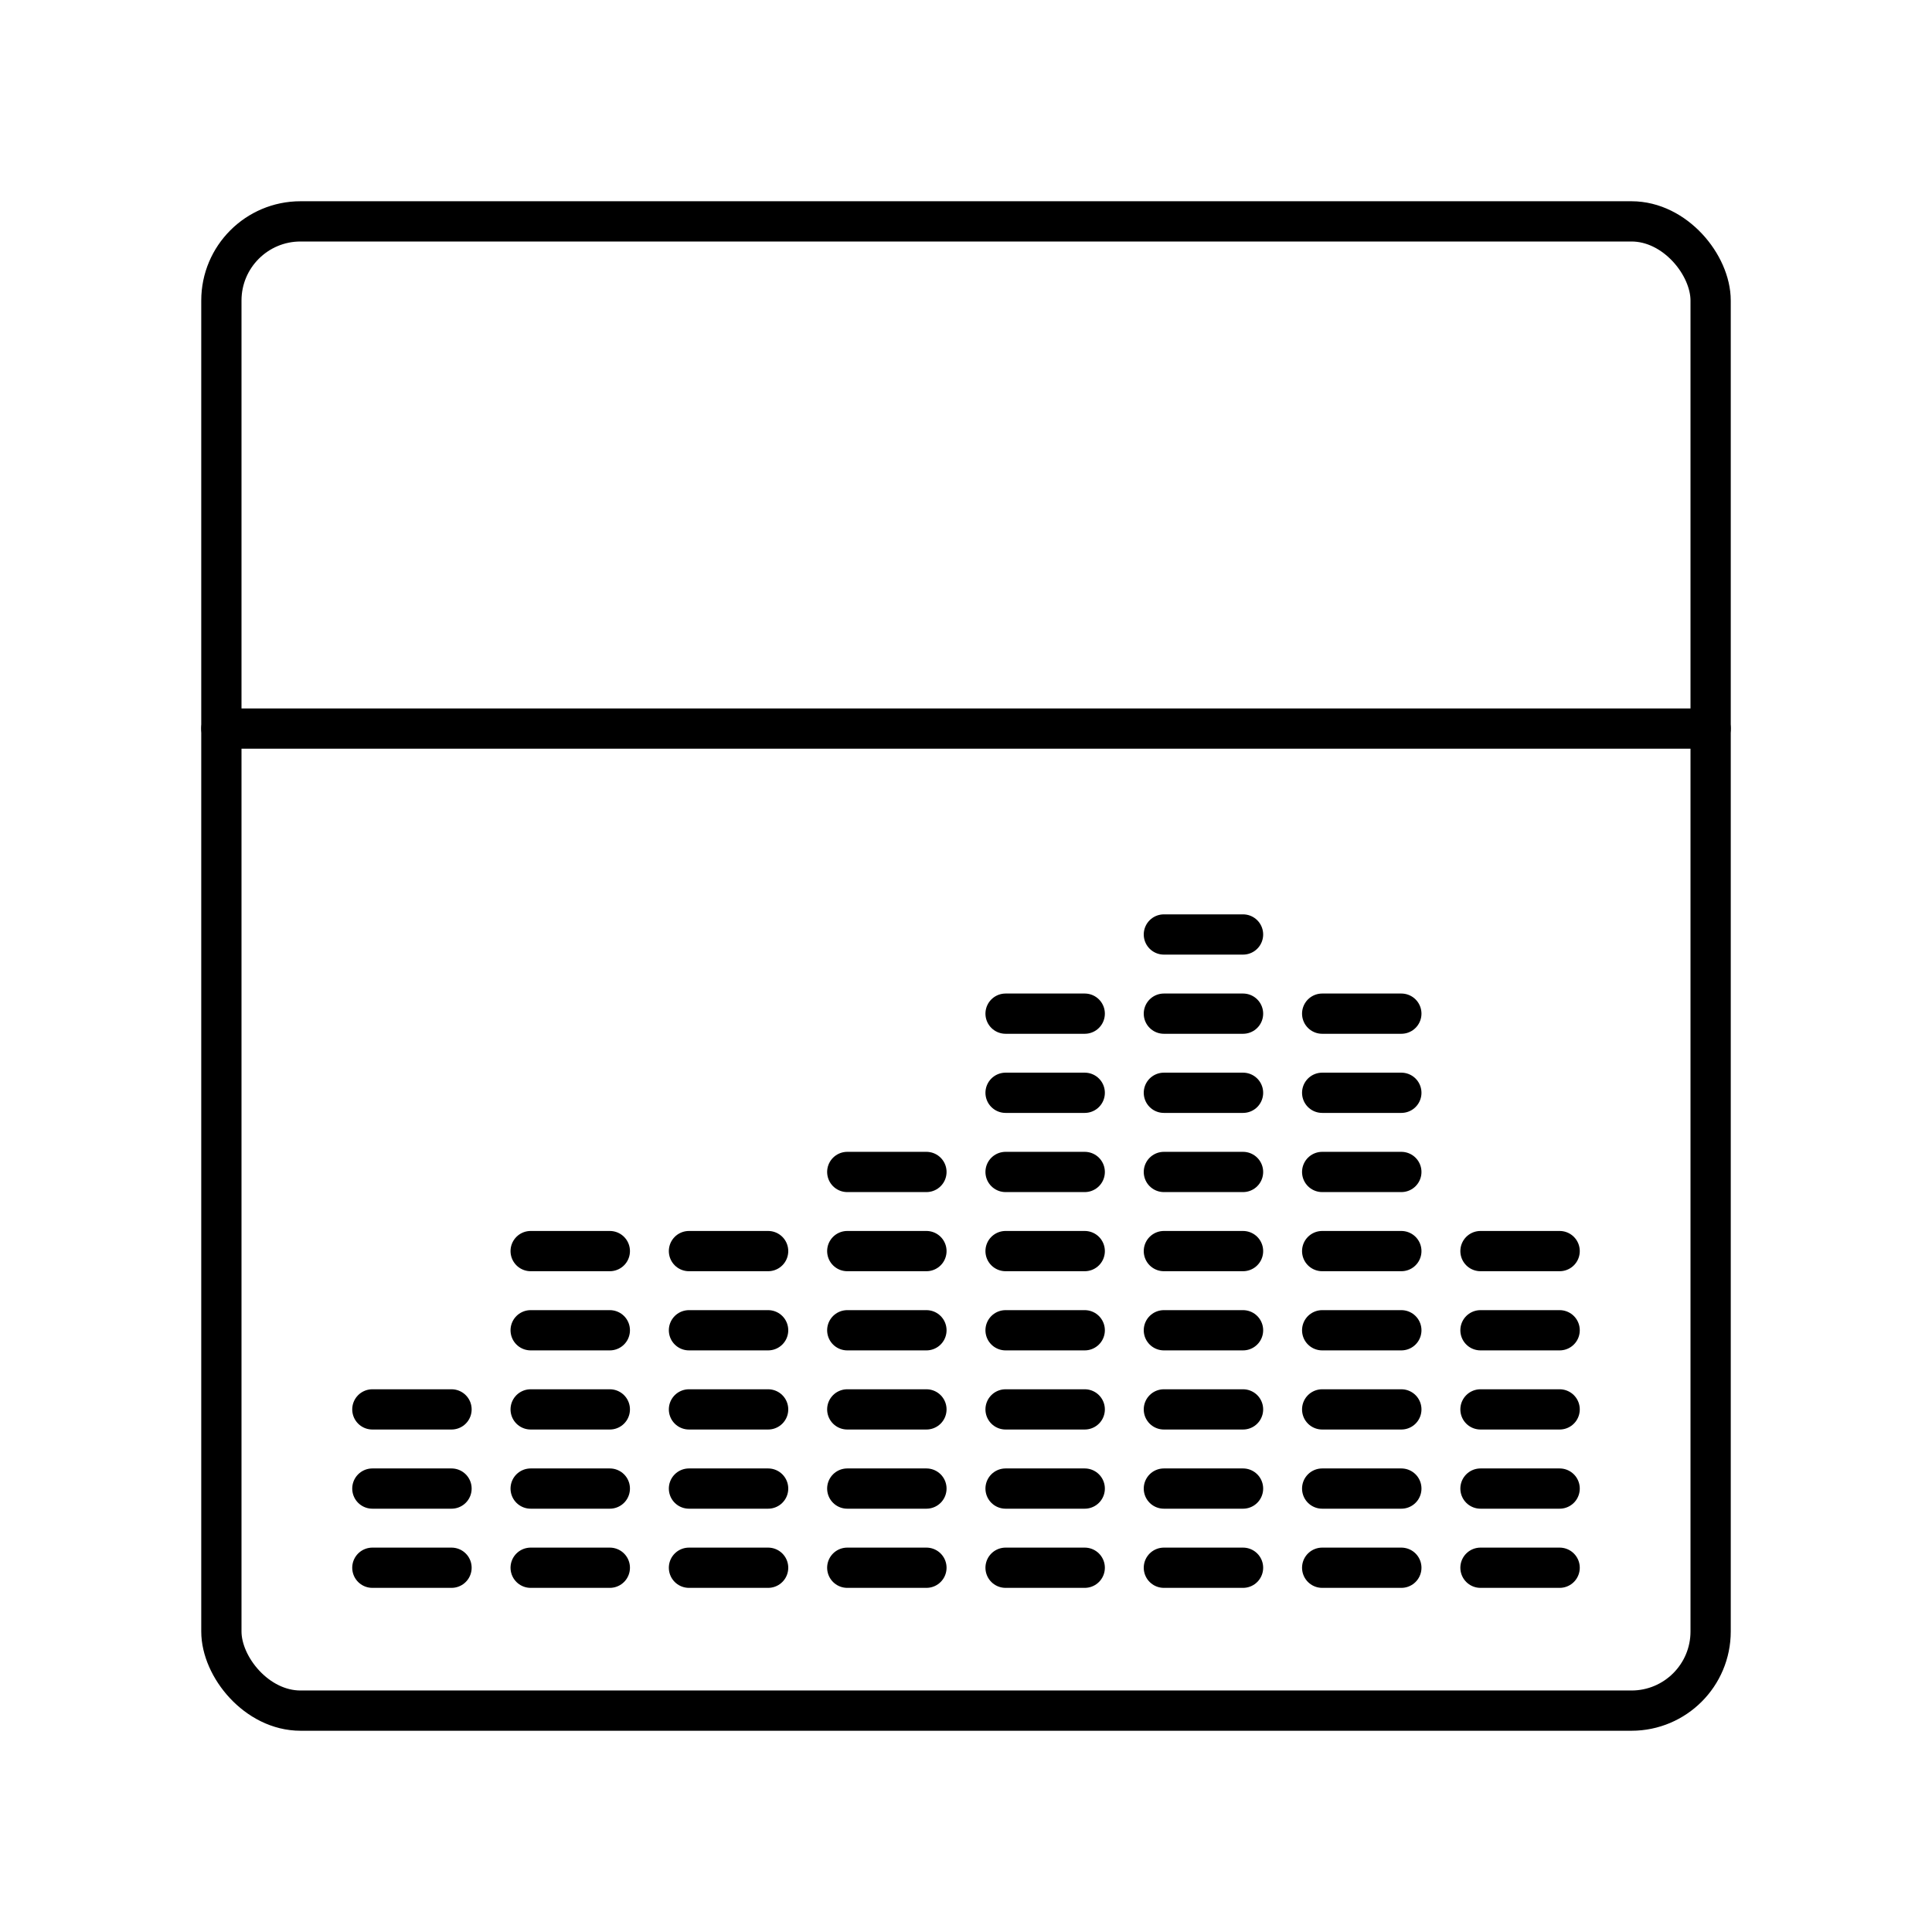
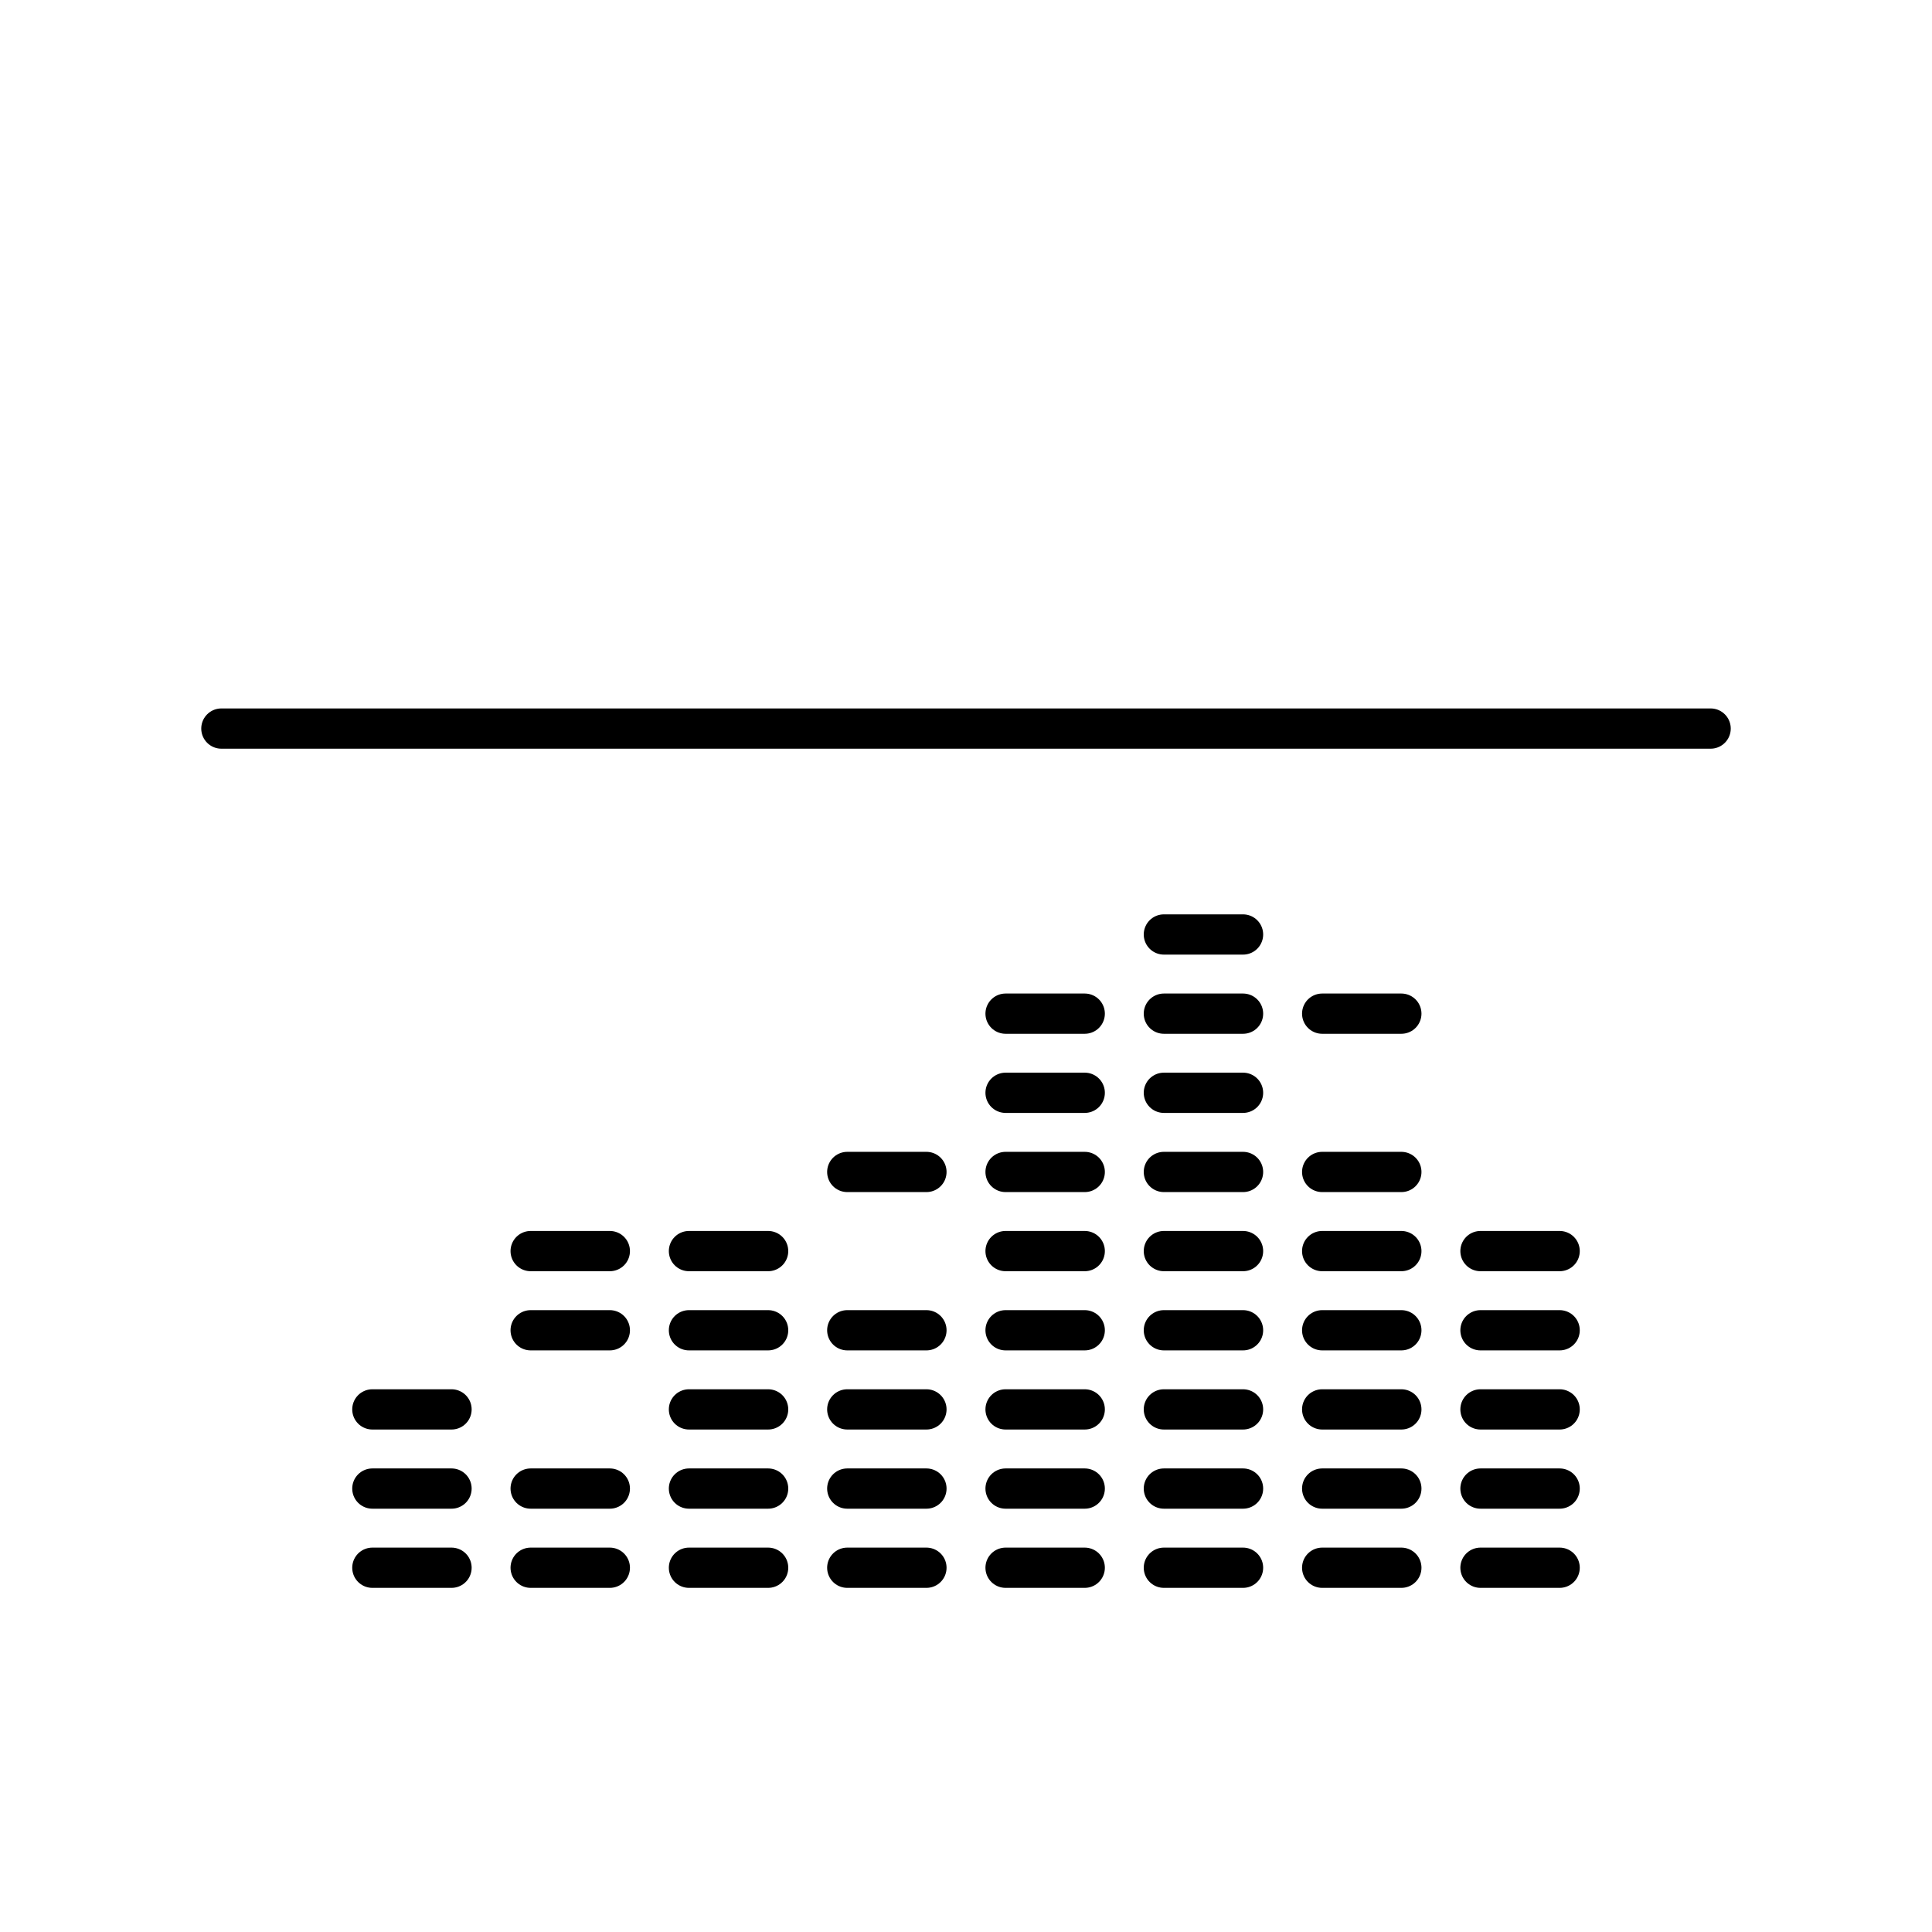
<svg xmlns="http://www.w3.org/2000/svg" width="800px" height="800px" viewBox="0 0 48 48">
  <defs>
    <style>.a{fill:none;stroke:#000000;stroke-linecap:round;stroke-linejoin:round;}</style>
  </defs>
-   <rect class="a" x="5.5" y="5.5" width="37" height="37" rx="1.966" />
  <line class="a" x1="5.5" y1="18.101" x2="42.5" y2="18.101" />
  <line class="a" x1="9.251" y1="38.95" x2="11.218" y2="38.95" />
  <line class="a" x1="9.251" y1="36.983" x2="11.218" y2="36.983" />
  <line class="a" x1="9.251" y1="35.016" x2="11.218" y2="35.016" />
-   <line class="a" x1="13.184" y1="35.016" x2="15.151" y2="35.016" />
  <line class="a" x1="13.184" y1="36.983" x2="15.151" y2="36.983" />
  <line class="a" x1="13.184" y1="38.95" x2="15.151" y2="38.95" />
  <line class="a" x1="13.184" y1="33.05" x2="15.151" y2="33.05" />
  <line class="a" x1="13.184" y1="31.083" x2="15.151" y2="31.083" />
  <line class="a" x1="17.117" y1="31.083" x2="19.084" y2="31.083" />
  <line class="a" x1="17.117" y1="33.05" x2="19.084" y2="33.05" />
  <line class="a" x1="17.117" y1="35.016" x2="19.084" y2="35.016" />
  <line class="a" x1="17.117" y1="36.983" x2="19.084" y2="36.983" />
  <line class="a" x1="17.117" y1="38.95" x2="19.084" y2="38.95" />
  <line class="a" x1="21.05" y1="38.95" x2="23.017" y2="38.95" />
  <line class="a" x1="21.05" y1="36.983" x2="23.017" y2="36.983" />
  <line class="a" x1="21.05" y1="35.016" x2="23.017" y2="35.016" />
  <line class="a" x1="21.05" y1="33.05" x2="23.017" y2="33.05" />
-   <line class="a" x1="21.05" y1="31.083" x2="23.017" y2="31.083" />
  <line class="a" x1="21.05" y1="29.117" x2="23.017" y2="29.117" />
  <line class="a" x1="24.983" y1="29.117" x2="26.95" y2="29.117" />
  <line class="a" x1="24.983" y1="27.15" x2="26.95" y2="27.15" />
  <line class="a" x1="24.983" y1="25.184" x2="26.95" y2="25.184" />
  <line class="a" x1="28.916" y1="25.184" x2="30.883" y2="25.184" />
  <line class="a" x1="28.916" y1="23.217" x2="30.883" y2="23.217" />
  <line class="a" x1="32.849" y1="25.184" x2="34.816" y2="25.184" />
  <line class="a" x1="36.782" y1="31.083" x2="38.749" y2="31.083" />
  <line class="a" x1="36.782" y1="33.05" x2="38.749" y2="33.05" />
  <line class="a" x1="36.782" y1="35.016" x2="38.749" y2="35.016" />
  <line class="a" x1="36.782" y1="36.983" x2="38.749" y2="36.983" />
  <line class="a" x1="36.782" y1="38.95" x2="38.749" y2="38.95" />
  <line class="a" x1="32.849" y1="38.95" x2="34.816" y2="38.95" />
  <line class="a" x1="32.849" y1="36.983" x2="34.816" y2="36.983" />
  <line class="a" x1="32.849" y1="35.016" x2="34.816" y2="35.016" />
  <line class="a" x1="32.849" y1="33.05" x2="34.816" y2="33.05" />
  <line class="a" x1="32.849" y1="31.083" x2="34.816" y2="31.083" />
  <line class="a" x1="32.849" y1="29.117" x2="34.816" y2="29.117" />
-   <line class="a" x1="32.849" y1="27.15" x2="34.816" y2="27.15" />
  <line class="a" x1="28.916" y1="27.15" x2="30.883" y2="27.15" />
  <line class="a" x1="28.916" y1="29.117" x2="30.883" y2="29.117" />
  <line class="a" x1="28.916" y1="31.083" x2="30.883" y2="31.083" />
  <line class="a" x1="28.916" y1="33.05" x2="30.883" y2="33.05" />
  <line class="a" x1="28.916" y1="35.016" x2="30.883" y2="35.016" />
  <line class="a" x1="28.916" y1="36.983" x2="30.883" y2="36.983" />
  <line class="a" x1="28.916" y1="38.95" x2="30.883" y2="38.95" />
  <line class="a" x1="24.983" y1="38.95" x2="26.95" y2="38.95" />
  <line class="a" x1="24.983" y1="36.983" x2="26.95" y2="36.983" />
  <line class="a" x1="24.983" y1="35.016" x2="26.95" y2="35.016" />
  <line class="a" x1="24.983" y1="33.05" x2="26.95" y2="33.05" />
  <line class="a" x1="24.983" y1="31.083" x2="26.95" y2="31.083" />
</svg>